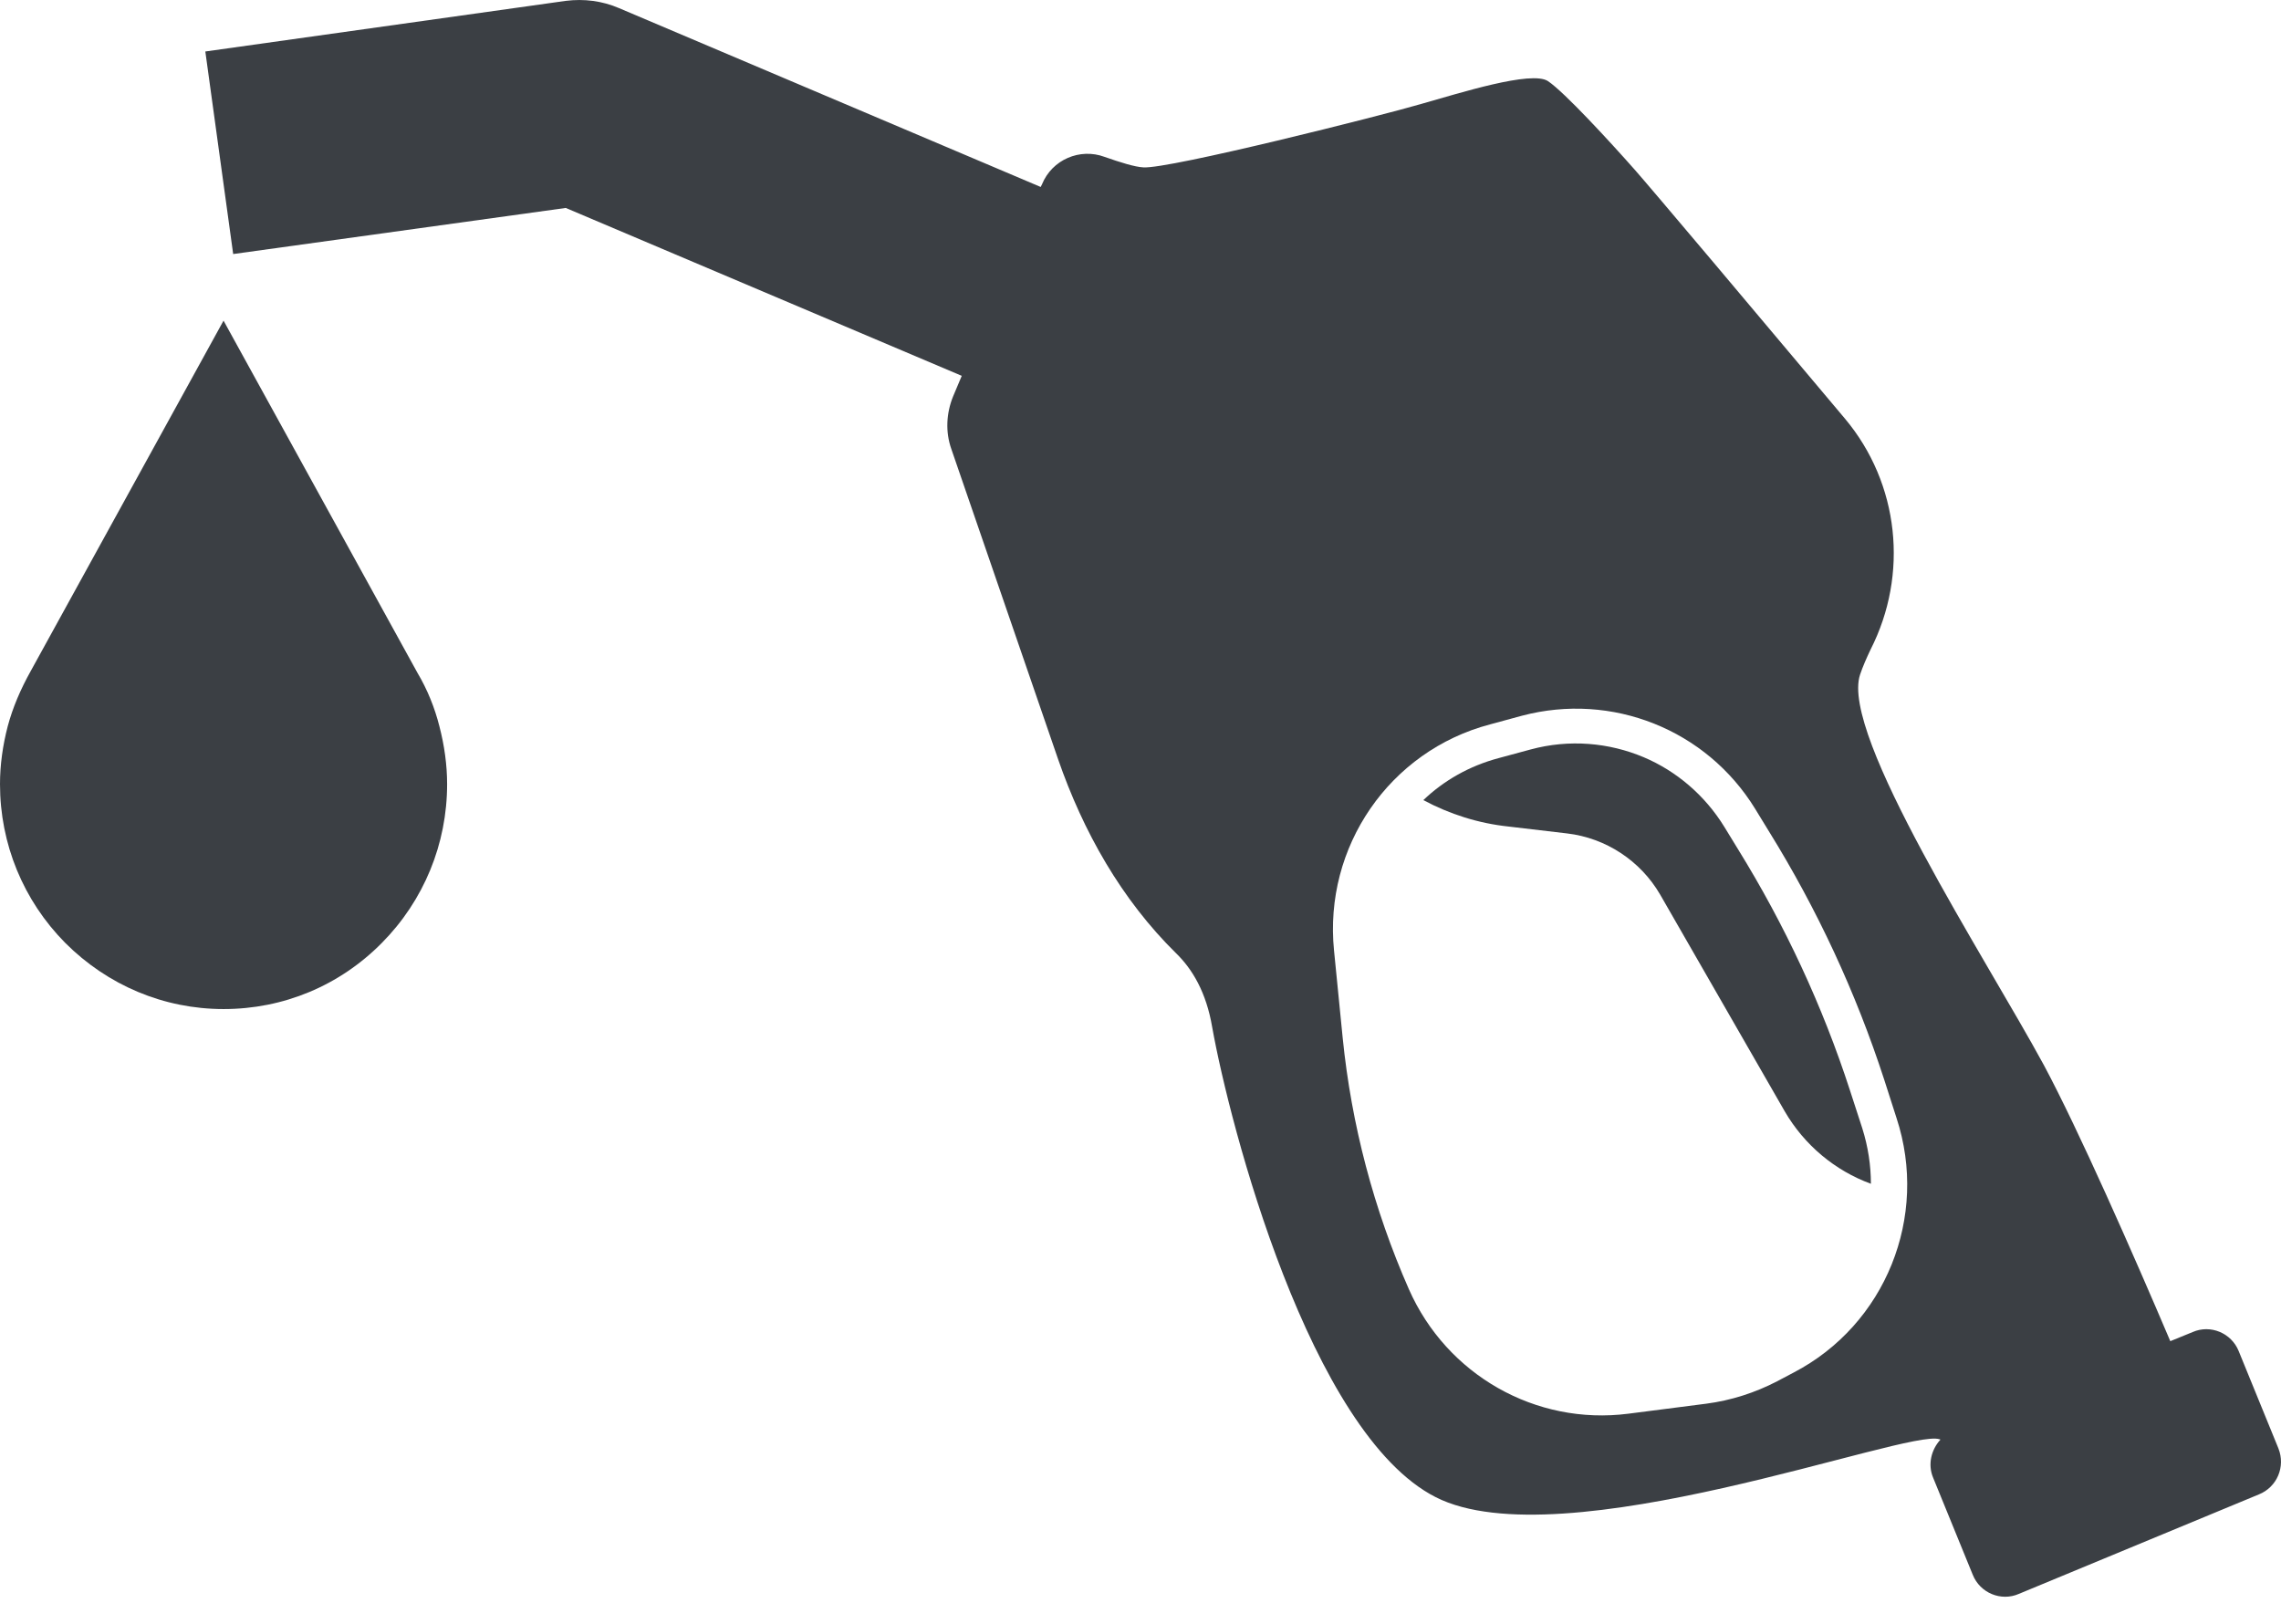
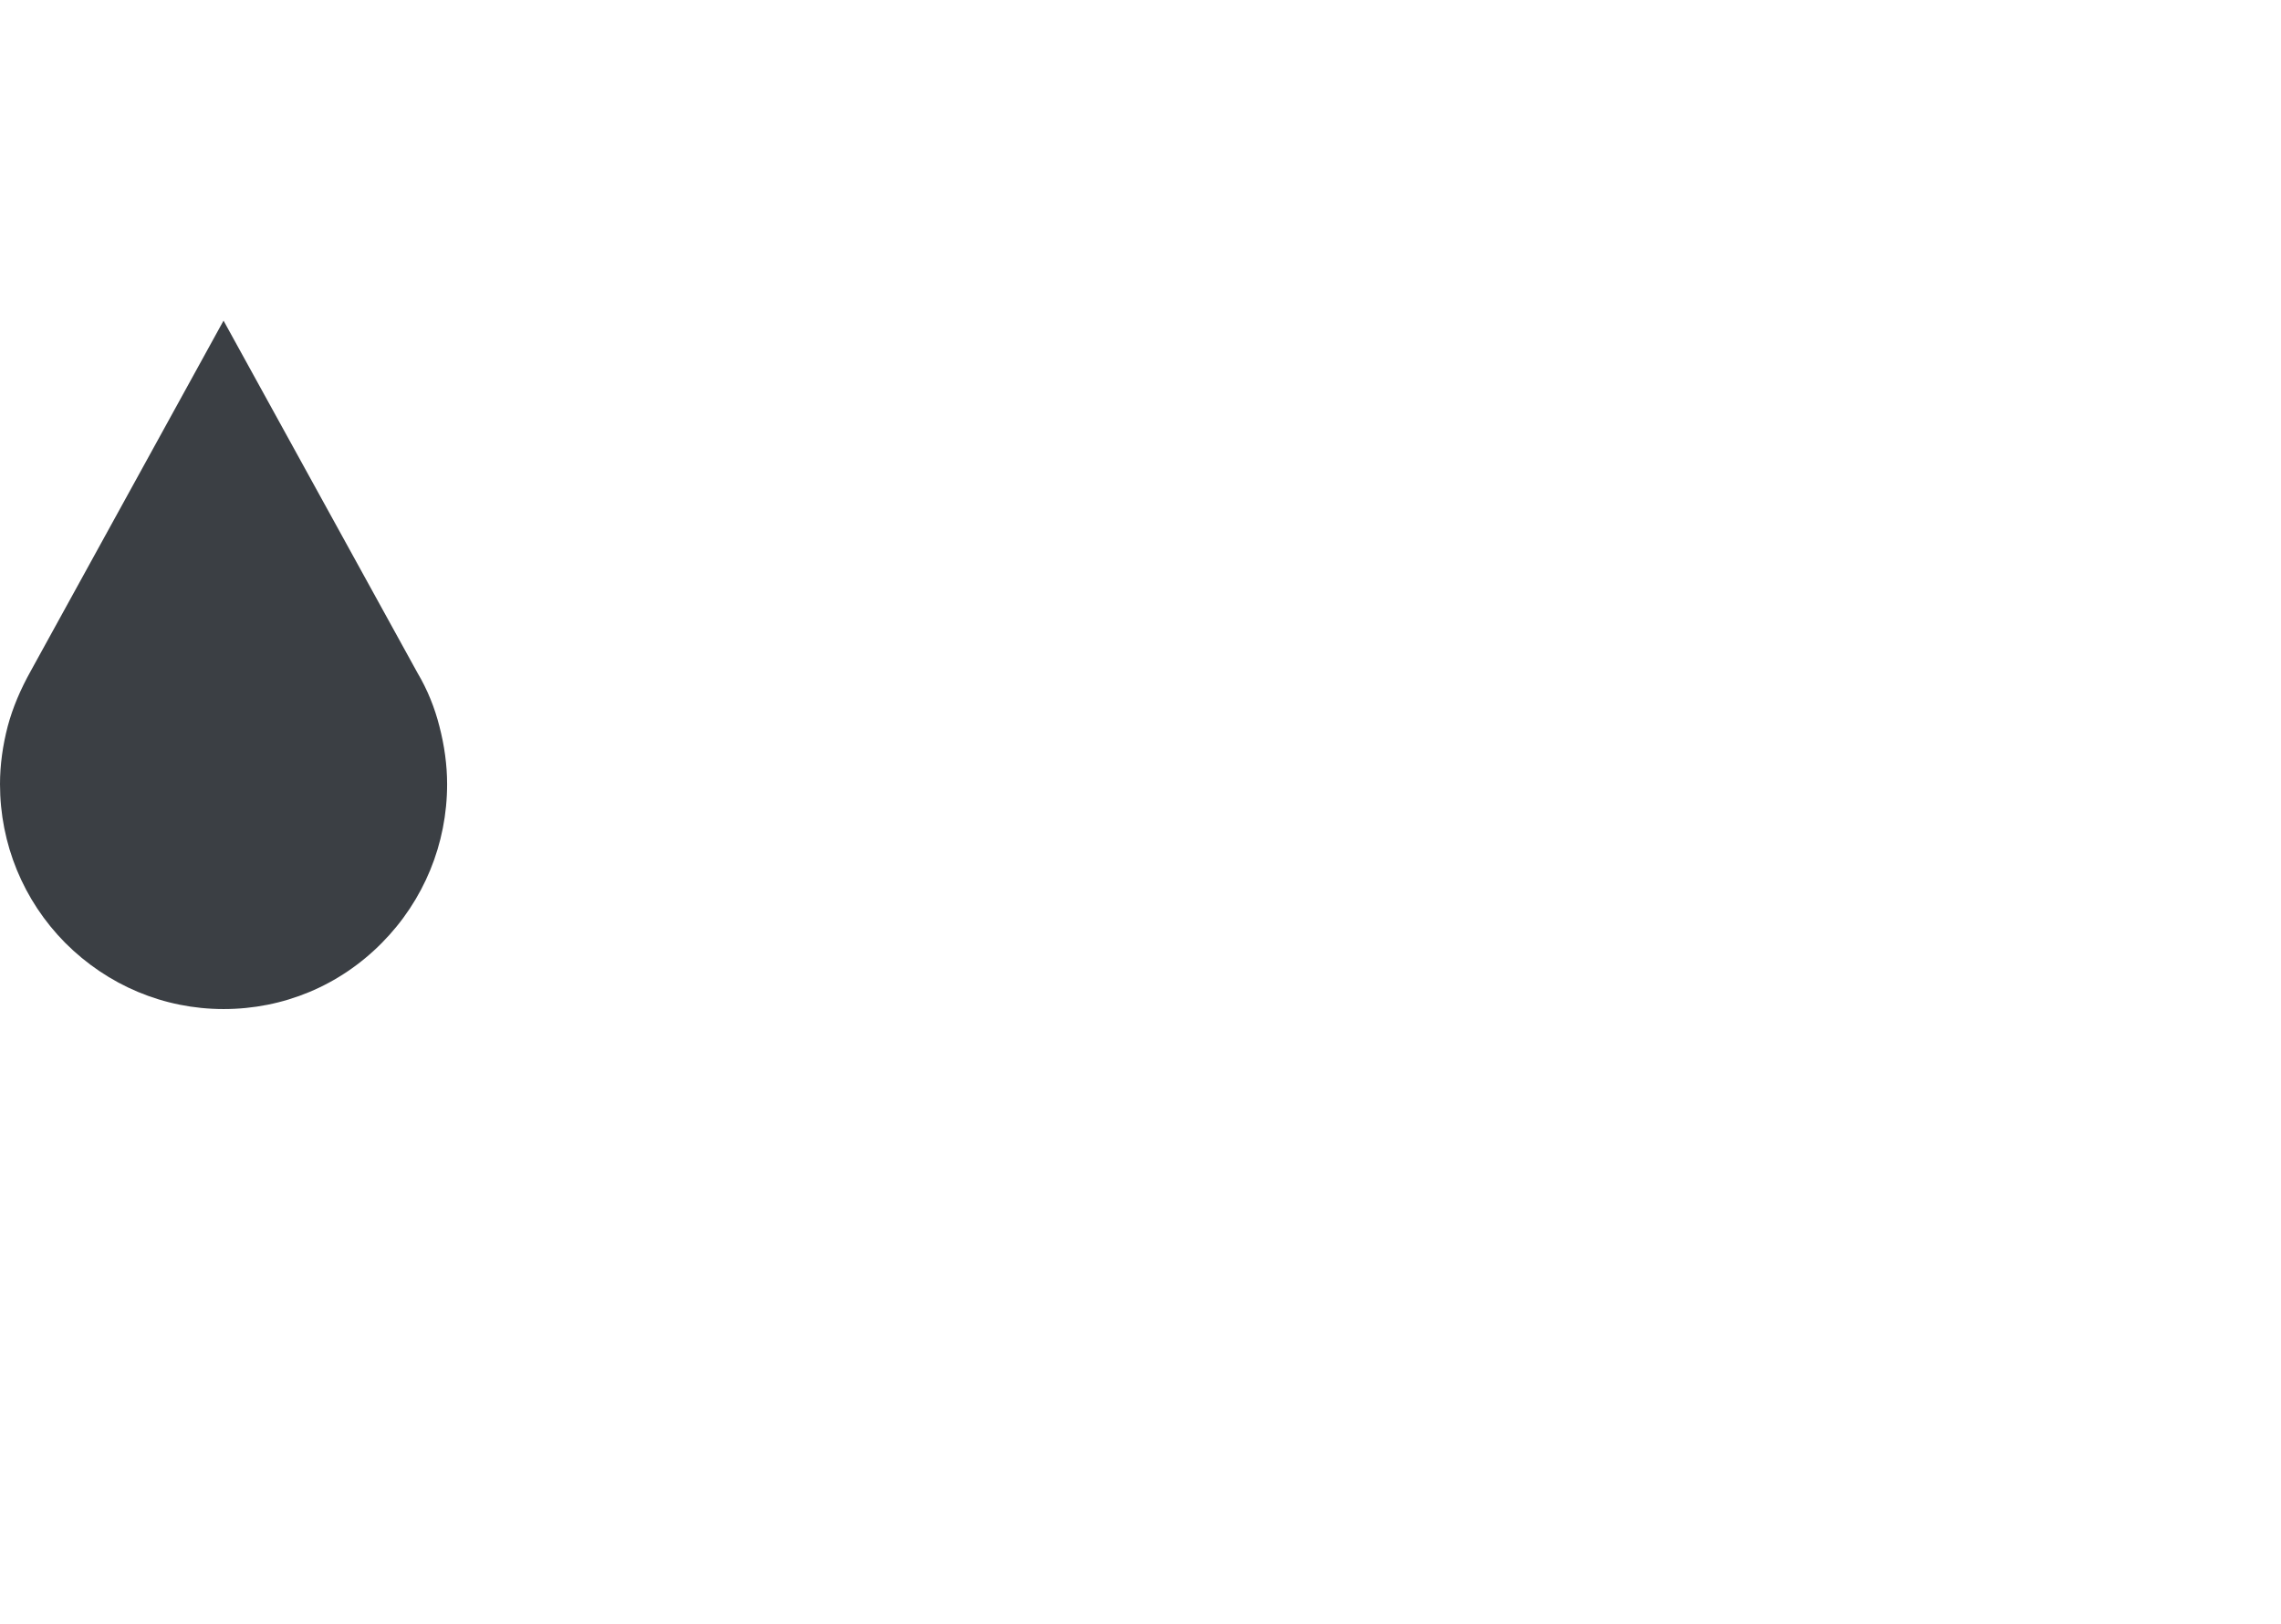
<svg xmlns="http://www.w3.org/2000/svg" width="66" height="47" viewBox="0 0 66 47" fill="none">
  <path d="M12.079 19.469L6.468 9.278L0.897 19.403C0.594 19.944 0.369 20.472 0.224 21.013C0.079 21.568 0 22.135 0 22.69C0 24.419 0.673 26.056 1.888 27.284C3.115 28.511 4.739 29.198 6.469 29.198C8.198 29.198 9.822 28.525 11.049 27.284C12.264 26.056 12.937 24.419 12.937 22.69C12.937 22.136 12.858 21.568 12.713 21.013C12.58 20.485 12.369 19.957 12.079 19.469L12.079 19.469Z" fill="#3B3F44" />
-   <path d="M53.527 31.548C52.735 29.106 51.639 26.756 50.292 24.578L49.896 23.931C49.329 23.006 48.497 22.307 47.56 21.911C46.557 21.488 45.408 21.383 44.286 21.687L43.362 21.937C42.517 22.162 41.778 22.584 41.184 23.152C41.949 23.561 42.781 23.825 43.652 23.917L45.342 24.116C46.464 24.247 47.467 24.907 48.035 25.884L51.639 32.155C52.206 33.132 53.091 33.871 54.134 34.254C54.134 33.726 54.054 33.185 53.883 32.643L53.527 31.548Z" fill="#3B3F44" />
-   <path d="M65.925 41.91L64.777 39.098C64.566 38.57 63.958 38.319 63.444 38.544L62.797 38.808C61.714 36.26 60.143 32.696 59.14 30.822C57.464 27.733 53.239 21.264 53.82 19.522C53.9 19.284 54.005 19.047 54.124 18.796C55.233 16.618 54.956 13.991 53.385 12.116C50.903 9.159 47.721 5.384 47.299 4.909C46.599 4.117 45.266 2.665 44.791 2.348C44.316 2.031 42.243 2.691 41.121 3.008C39.999 3.338 33.821 4.896 33.082 4.843C32.831 4.83 32.409 4.697 31.96 4.539C31.247 4.275 30.442 4.618 30.151 5.331L30.112 5.41L17.914 0.236C17.426 0.025 16.898 -0.041 16.37 0.025L5.941 1.49L6.747 7.351L16.37 6.017L27.828 10.875L27.578 11.469C27.379 11.958 27.353 12.499 27.525 12.988L30.614 21.964C31.34 24.063 32.449 26.03 34.033 27.587C34.495 28.036 34.904 28.709 35.075 29.726C35.577 32.538 37.9 41.475 41.544 43.323C45.187 45.171 55.194 41.33 56.117 41.646C56.131 41.646 56.131 41.646 56.144 41.659C55.88 41.95 55.774 42.372 55.933 42.755L57.081 45.567C57.292 46.095 57.9 46.346 58.414 46.121L65.358 43.243C65.886 43.032 66.136 42.438 65.925 41.911L65.925 41.91ZM51.893 39.719L51.418 39.97C50.784 40.3 50.084 40.524 49.371 40.617L47.114 40.907C44.434 41.25 41.86 39.785 40.765 37.303C39.748 34.993 39.102 32.538 38.85 30.03L38.6 27.508C38.296 24.499 40.21 21.726 43.114 20.961L44.038 20.71C46.639 20.023 49.372 21.106 50.784 23.403L51.18 24.05C52.579 26.307 53.701 28.723 54.52 31.244L54.876 32.353C55.813 35.204 54.559 38.333 51.893 39.719L51.893 39.719Z" fill="#3B3F44" />
</svg>